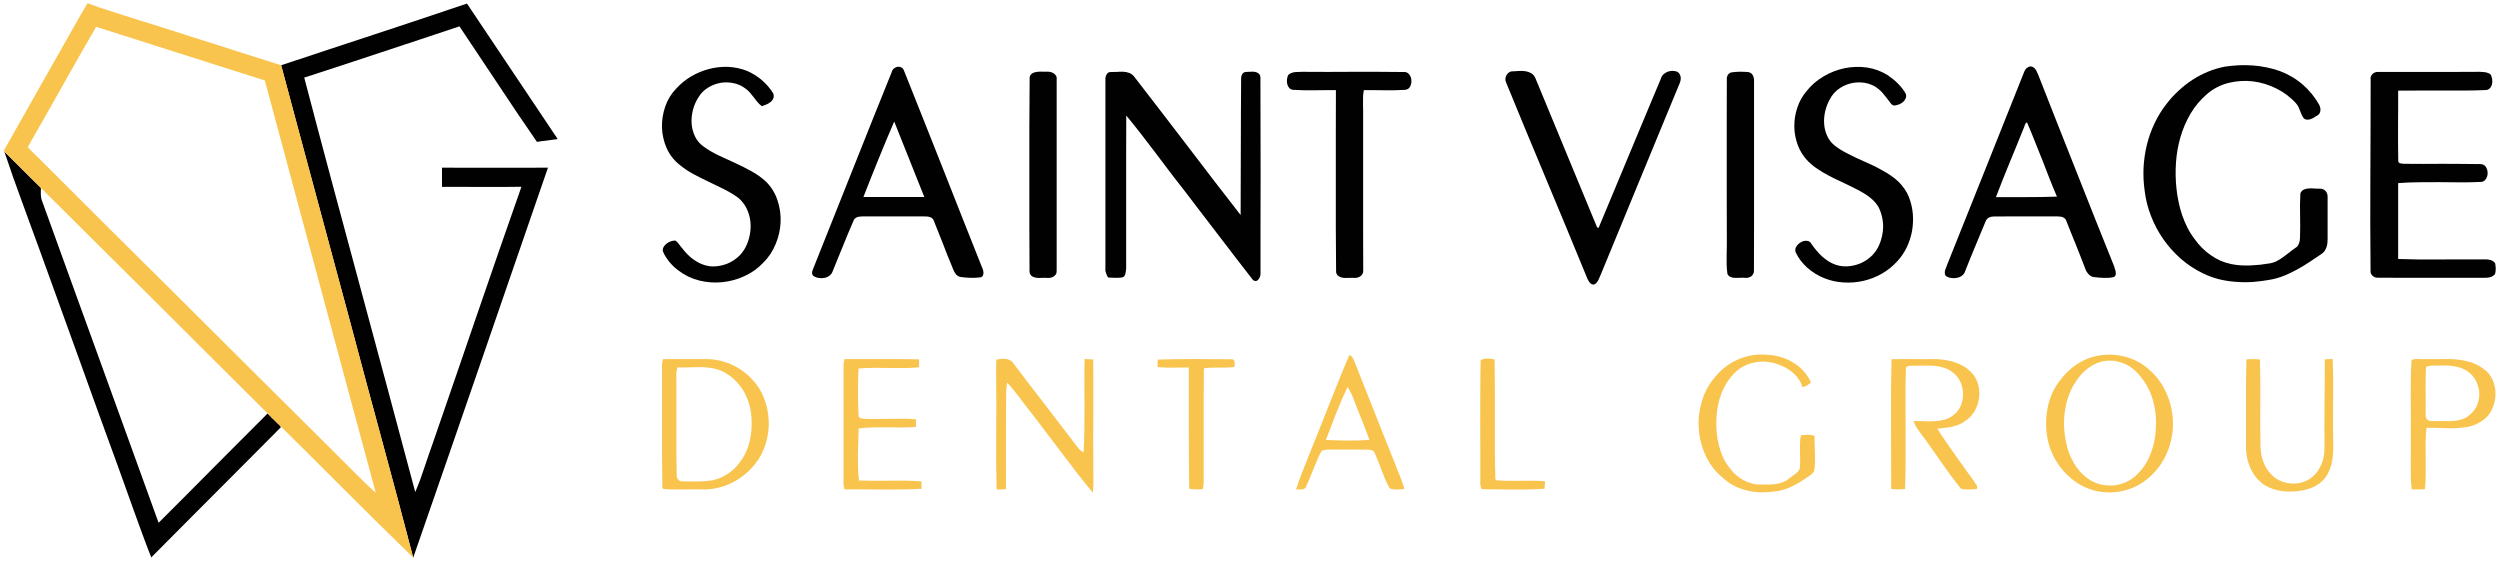
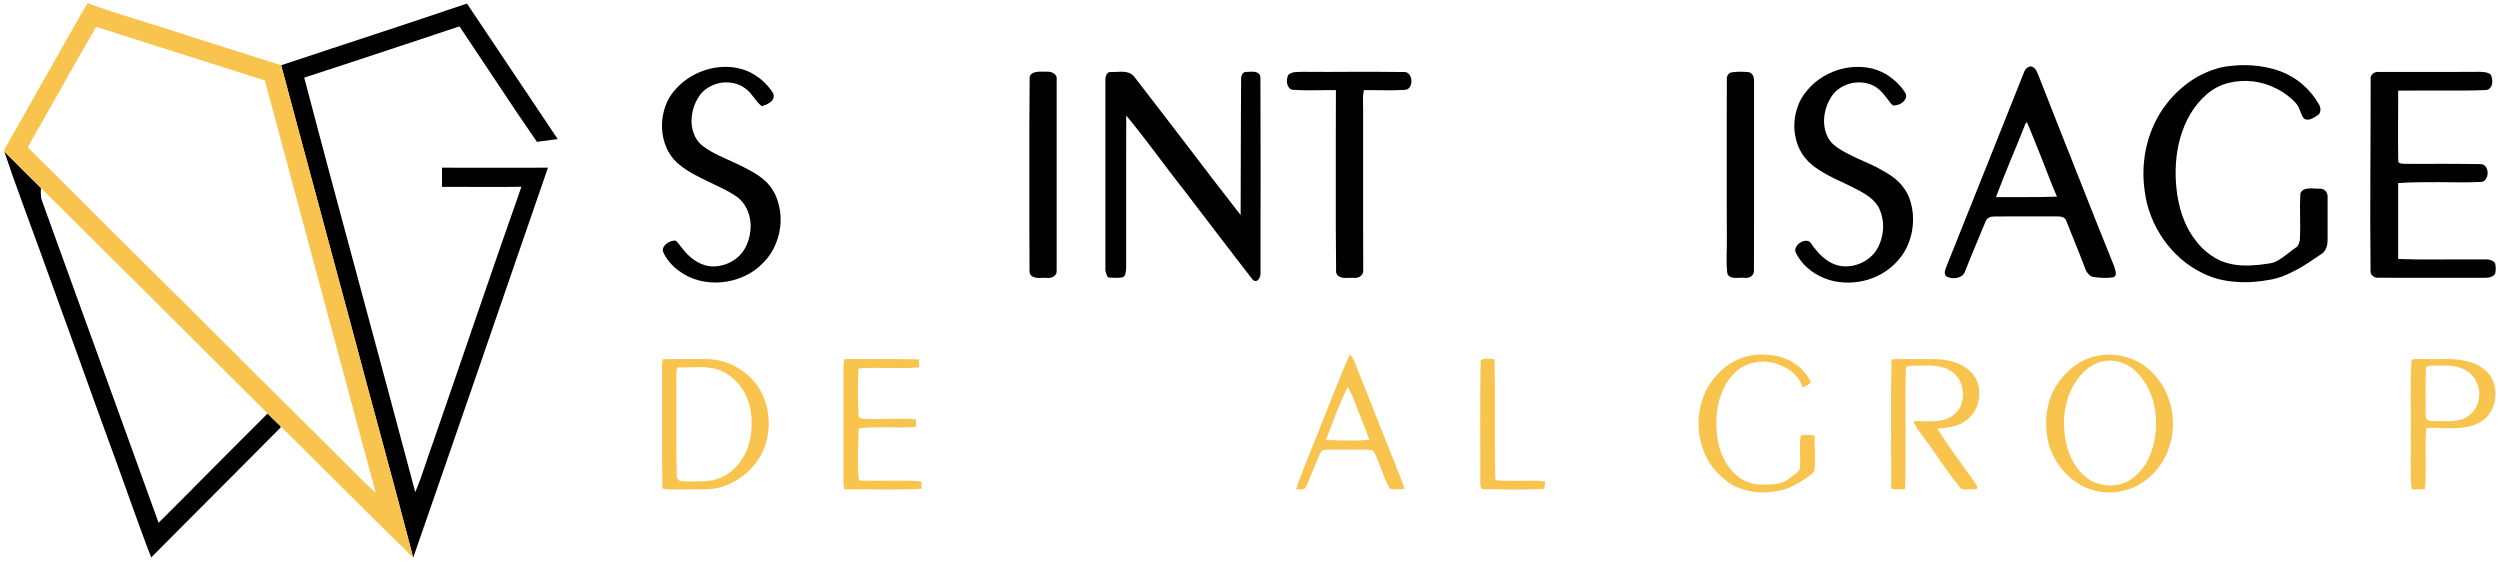
<svg xmlns="http://www.w3.org/2000/svg" width="1295px" height="291px" transform="rotate(0) scale(1, 1)">
  <style>.B { opacity: 0.996; }.C { fill: #000000; }.D { opacity: 0.926; }.E { fill: #f8c040; }</style>
  <g transform="matrix(0 -1 1 0 -104.25 676.1)">
    <g class="B C">
      <path d="M544.9 125.4l13.1-4.8 13.15-4.8 13.15-4.75 13.25-4.55-4.7 4.75-4.7 4.7-4.7 4.75-4.7 4.75-1.7-.05q-.8-.05-1.65 0-.8 0-1.6.15-.8.1-1.55.4l-41.75 15.1-41.75 15.15-41.7 15.1-41.75 15.1 14.1 14.1 14.2 14.1 14.15 14.1 14.15 14.15-.75.8-1.4 1.35-1.4 1.45-1.4 1.4-1.35 1.45-.8.45-16.9-16.8-16.85-16.8-16.85-16.8-16.85-16.75q5.9-2.35 11.85-4.5l11.9-4.35 11.9-4.25 11.95-4.3 27.45-10 27.5-9.9 55-19.9" />
    </g>
    <g class="B C">
      <path d="M507.8 286.05l33.6-9.05 33.65-9.05 33.6-9.05 33.65-9 7.95 23.95 7.9 24 7.95 24q3.95 11.95 8.05 23.95v.05.1l.05.1.05.1-17.55 11.75-17.55 11.75-17.55 11.75-17.55 11.75-.35-2.7-.35-2.7-.35-2.7-.4-2.65 14.85-10.15 15-10 15-10 15-10-6.7-20.1-6.65-20.1-6.65-20.1-6.55-20.1q-26.9 7.05-53.75 14.25l-53.65 14.45L474.85 305l-53.65 14.35q3.15 1.35 6.4 2.55l6.5 2.25 6.5 2.2q3.3 1.1 6.55 2.3l33.05 11.4 33.05 11.35 33.05 11.4 33.05 11.55-.1-10.3v-10.3l.05-10.3V333.2h2.5 2.45 2.5 2.5l-.05 13.7v13.75 13.7l.05 13.75-50.55-17.45-50.5-17.4-50.5-17.45-50.45-17.5q15.05-3.9 30.15-7.95l30.1-8.1 30.15-8.15 30.15-8.05" />
    </g>
    <g class="B C">
      <path d="M590.55 456.5q3.5-4.5 8.65-6.85 5.15-2.3 10.75-2.5 5.6-.15 11 1.7 5.4 1.9 9.4 5.8 3.65 3.35 6.25 7.75 2.55 4.4 3.8 9.25 1.25 4.85 1.05 9.9-.25 5.05-2.1 9.75-.9 2.05-2.1 3.95-1.2 1.95-2.65 3.65-1.45 1.7-3.2 3.2-1.7 1.45-3.6 2.65-1.5.55-2.6.1-1.1-.4-1.9-1.4-.8-.95-1.35-2.25l-.85-2.3q.95-1.3 2.15-2.3l2.5-1.95 2.45-2q1.2-1.05 2.1-2.35 2.1-2.8 2.75-6.2.7-3.45.1-6.8-.65-3.4-2.5-6.35-1.85-3-4.8-4.8-2.95-1.95-6.5-2.9-3.6-.95-7.2-.75-3.6.25-6.8 1.8-3.2 1.55-5.35 4.65-2.65 3.75-4.6 7.95l-3.85 8.4q-1.95 4.2-4.15 8.2-2.2 4.05-5.35 7.5-4.2 4.2-9.75 6-5.5 1.85-11.3 1.6-5.8-.25-11.3-2.55-5.5-2.25-9.55-6.3-4.45-4.15-7-9.7-2.6-5.55-3.2-11.5-.65-6 .8-11.95 1.45-5.9 5.1-10.75.95-1.3 2.1-2.55 1.15-1.2 2.4-2.25 1.3-1.05 2.7-1.95 1.4-.9 2.95-1.5 1.2-.15 2.25.45 1 .6 1.7 1.55.75.95 1.15 2.15.4 1.2.4 2.3-.35.6-.85 1.05-.45.45-1 .85l-1.1.8q-.55.4-1 .85-1.75 1.3-3.3 2.85-1.55 1.55-2.8 3.35-1.25 1.8-2.1 3.8-.85 2-1.15 4.2-.3 2.7.25 5.45.5 2.75 1.75 5.2 1.25 2.4 3.1 4.45 1.9 2 4.35 3.35 3.05 1.65 6.6 2.35 3.6.75 7.15.35 3.5-.4 6.7-1.95 3.2-1.55 5.55-4.35 2.55-3.55 4.45-7.4l3.8-7.8q1.85-3.95 3.9-7.75 2-3.8 4.75-7.2" />
    </g>
    <g class="B C">
-       <path d="M533.3 525.45q.45-.4.95-.5.5-.1 1.05 0l1.05.3 1 .4 25.35 10.1 25.35 10.1 25.35 10.1 25.35 10.2q1.1.25 1.85 1.1.7.85.9 1.85.15 1.05-.3 2-.45.95-1.65 1.4l-25.6 10.2-25.6 10.15-25.6 10.1-25.55 10.15q-.6.3-1.4.45-.8.2-1.5.1-.75-.1-1.3-.5-.55-.4-.6-1.25l-.2-2.6q-.05-1.25 0-2.55 0-1.25.15-2.55l.3-2.5q.2-1 .8-1.7.6-.65 1.4-1.15.8-.5 1.7-.85l1.75-.7 5.85-2.4 5.95-2.3 5.9-2.35 5.9-2.35q.75-.3 1.2-.85.4-.55.6-1.25.2-.7.25-1.45l.05-1.4v-8-8-8V551l-.1-1.4q-.05-.75-.3-1.4-.3-.6-.75-1.15-.45-.5-1.15-.7l-6.55-2.8-6.6-2.7-6.6-2.7-6.55-2.65q-1.45-.55-2.25-1.8-.85-1.2-1.05-2.7-.25-1.5.1-3.05.3-1.5 1.1-2.5m40.75 26.05v7.85 7.9 7.9 7.9l9.75-3.9 9.8-3.9 9.75-3.9 9.8-3.9-9.75-4.15-9.75-4-9.8-3.95-9.8-3.85" />
-     </g>
+       </g>
    <g class="B C">
      <path d="M535.35 637.55l24.9-.1h24.9 24.9l24.95.15q1.7-.15 2.55.7.85.85 1.15 2.2.3 1.3.3 2.8l-.05 2.65q.1.9-.05 1.95-.15 1.1-.65 1.95-.45.85-1.3 1.35-.8.55-1.95.4h-24.8-24.8-24.75-24.75q-1.2.05-1.95-.45-.8-.55-1.25-1.4-.45-.85-.55-1.85-.1-1.05.05-1.95l-.05-2.5q-.1-1.35.1-2.6.2-1.3.9-2.2.65-.95 2.2-1.1" />
    </g>
    <g class="B C">
      <path d="M532.35 678.25l1.05-.6 1.15-.45q.55-.2 1.15-.3.6-.15 1.25-.05h24.25 24.25 24.2 24.3q.75-.05 1.6 0 .9.1 1.65.45.7.3 1.2.9.45.6.4 1.65-.05 1.4.05 3.05.15 1.6.1 3.2-.1 1.55-.6 3-.5 1.4-1.75 2.5l-17.95 13.85-18 13.8-18 13.75q-9 6.9-17.95 13.9l17.55.05 17.6.05 17.6.05 17.65.1q.6-.05 1.3.1.65.15 1.25.45.55.35.9.9.35.55.3 1.35l.1 2.15q.1 1.2-.1 2.3-.2 1.1-.85 1.85-.65.8-2 .9l-25.25.05-25.25.05-25.25-.05h-25.2q-.85.1-1.85-.15-1-.25-1.7-.8-.75-.5-.95-1.3-.2-.75.55-1.7l11.7-9.05 11.75-9 11.75-9 11.8-9q4.7-3.75 9.55-7.4l9.6-7.25 9.6-7.35q4.75-3.7 9.4-7.55l-19.8-.05h-19.8-19.8-19.8l-1.35-.15q-.7-.05-1.4-.25-.65-.15-1.2-.5-.5-.4-.7-1.1l-.2-1.85v-1.85l.05-1.85.1-1.8" />
    </g>
    <g class="B C">
      <path d="M629.55 774.35q.05-1.45.95-2.25.85-.75 2-1.05 1.2-.3 2.5-.15 1.3.15 2.3.7.7.7 1 1.6.35.9.45 1.85l.1 1.95.05 1.95-.05 13 .05 13.05v13l-.1 13.05q.2 2-1.15 3.1-1.35 1.1-3.1 1.2-1.8.15-3.35-.7-1.55-.85-1.65-2.75l-.2-5.3v-5.3l.05-5.35v-5.25q-1.3-.25-2.6-.35l-2.6-.05h-2.65l-2.55.05h-20.75-20.75-20.8l-20.7.05q-1.15.05-1.9-.45-.8-.45-1.25-1.25-.5-.8-.65-1.8-.15-.95 0-1.85l-.05-2.5q-.1-1.35.05-2.6.2-1.25.8-2.25.6-1 2.05-1.35l23.55-.15h23.6 23.6l23.6.05q.05-2.75 0-5.5l-.05-5.45v-5.5q.05-2.75.2-5.45" />
    </g>
    <g class="B C">
-       <path d="M633.4 884.4q.95-.45 1.95-.35 1.05.1 1.9.6.85.5 1.4 1.35.55.85.5 2 .15 1.45.2 3.15.1 1.75-.15 3.35-.25 1.6-1.05 2.95-.8 1.35-2.45 2.1l-19.35 8-19.35 8-19.35 8-19.35 8-.05.15-.05.25-.05.2v.2l19.3 8.05 19.3 8.05 19.3 8.05 19.35 8.1q1.25.35 2.15 1.25.85.95 1.35 2.1.45 1.15.5 2.45 0 1.35-.4 2.55-.45.85-1.2 1.3-.75.45-1.65.6-.9.1-1.8-.1-.9-.2-1.65-.55l-24.8-10.25-24.75-10.2-24.75-10.2-24.75-10.2-1.45-.65q-.75-.25-1.4-.65-.7-.35-1.25-.9-.55-.5-.85-1.25 0-.9.4-1.5.45-.6 1.1-1.05.65-.45 1.35-.75l1.45-.6 25.1-10.35 25.1-10.45 25.05-10.45 25.15-10.35" />
-     </g>
+       </g>
    <g class="B C">
      <path d="M534.2 999.05q2.4-.3 4.9-.4 2.45-.05 4.9 0l4.95.1q2.5.05 5 0l20.25-.05h20.25 20.25l20.25.05q.55-.1 1.15.05.6.15 1.15.45.5.3.85.8.4.45.5 1.1l.25 2.15q.1 1.1.1 2.25l-.05 2.2-.15 2.2q-.15.8-.6 1.4-.5.6-1.2.95-.65.35-1.45.45-.8.15-1.5.1h-24.55-24.5-24.55l-24.5-.05q-1 .05-1.75-.4-.75-.4-1.25-1.1-.45-.7-.65-1.6-.2-.85-.05-1.7.1-1.1 0-2.4-.1-1.25-.05-2.5 0-1.25.45-2.3.4-1.1 1.6-1.75" />
    </g>
    <g class="B C">
      <path d="M545.4 1034.4q1.5-.55 2.95.35 1.5.9 2.3 2.4.85 1.45.7 3.1-.1 1.6-1.8 2.45-1.65 1.15-3.25 2.5-1.6 1.35-3 2.85-1.35 1.55-2.5 3.25-1.1 1.75-1.8 3.7-1.05 3.05-.85 6.3.2 3.3 1.4 6.3 1.2 3 3.35 5.45 2.15 2.5 5.05 4 2.4 1.25 5.1 1.9 2.7.7 5.45.75 2.7.05 5.4-.6 2.7-.6 5.15-1.9 1.9-1.15 3.4-2.75 1.5-1.6 2.7-3.4 1.2-1.85 2.25-3.8l2-3.9 2.85-5.95q1.35-3 2.9-5.9 1.55-2.9 3.35-5.65 1.8-2.75 4.15-5.1 3.6-3.5 8.3-5.25 4.7-1.75 9.65-1.8 4.95-.05 9.7 1.55 4.8 1.55 8.6 4.8 4.55 3.6 7.6 8.75 3.05 5.15 4.25 10.85 1.2 5.75.4 11.6-.85 5.8-4 10.85-.95 1.4-2 2.7-1.1 1.35-2.3 2.55-1.2 1.2-2.55 2.25-1.3 1.05-2.8 1.85-1.25.4-2.3-.05-1.05-.4-1.8-1.25-.8-.85-1.3-2-.45-1.15-.6-2.15-.15-.6.05-1.1.2-.45.6-.85l.8-.7.85-.6 2.25-1.75q1.2-.9 2.25-1.85 1.05-1 1.9-2.1.9-1.1 1.55-2.4 1.45-2.95 1.65-6.25.2-3.3-.75-6.45-.95-3.1-2.95-5.7-2.05-2.6-4.95-4.1-2.8-1.6-6.1-2.4-3.3-.8-6.55-.6-3.3.2-6.3 1.55-3 1.3-5.15 4-2.15 2.8-3.75 5.95-1.65 3.1-3.1 6.3l-2.9 6.45q-1.45 3.2-3.25 6.25-1.15 2.15-2.55 4.15-1.4 2.05-3.1 3.85-1.75 1.75-3.75 3.15-2 1.4-4.3 2.3-4.15 1.6-8.6 2-4.5.35-8.85-.4-4.35-.8-8.4-2.7-4-1.9-7.25-4.9-3.9-3.5-6.5-8.05-2.6-4.55-3.75-9.6-1.15-5.1-.8-10.3.3-5.25 2.25-10.05.95-2.35 2.3-4.55 1.35-2.15 3-4.05 1.7-1.9 3.7-3.45 2.05-1.55 4.35-2.65" />
    </g>
    <g class="B C">
      <path d="M533.2 1112.15q.7-.5 1.45-.5.7-.05 1.45.15.75.2 1.5.55l1.45.55 25 10 25 10 24.95 9.95 25.05 10q.55.2 1.1.65.6.4.95 1 .4.55.55 1.2.1.65-.15 1.35-.3.65-.8 1.1-.45.5-1.05.85-.6.35-1.3.6l-1.25.55-24.8 9.75-24.75 9.8-24.75 9.8-24.7 9.9-1.45.4q-.75.3-1.5.4-.75.1-1.45-.05-.65-.15-1.1-.85-.3-1.3-.4-2.55-.1-1.3-.05-2.55l.15-2.6.25-2.5q.05-1.05.6-1.9.5-.8 1.3-1.4.75-.65 1.7-1.1l1.85-.7 5.9-2.3 5.95-2.35 5.9-2.4 5.95-2.35q.7-.25 1.15-.7.45-.5.75-1.15.25-.65.3-1.35l.1-1.3v-8.35-8.3-8.3l-.05-8.3q0-.7-.15-1.35-.2-.6-.5-1.15-.35-.6-.9-1-.5-.4-1.1-.6l-6.45-2.7-6.4-2.65-6.4-2.65-6.4-2.55q-1.5-.45-2.4-1.7-.85-1.2-1.1-2.7-.3-1.5 0-3.05.25-1.55 1.05-2.6m40.8 26q.05 3.9 0 7.85v7.9l.05 7.9.2 7.95q4.75-2.05 9.6-3.95l9.65-3.75 9.6-3.85q4.85-1.9 9.6-3.95-.15-.5-.55-.75-.4-.25-.85-.4-.45-.2-.95-.3l-.8-.35-8.9-3.6-8.85-3.65-8.9-3.6-8.9-3.45" />
    </g>
    <g class="B C">
      <path d="M577.15 1215.2q5.9-.85 11.95-.6 6.05.3 11.85 1.7 5.8 1.4 11.25 4 5.45 2.55 10.2 6.3 3.6 2.75 6.7 6.15 3.15 3.35 5.65 7.2 2.5 3.85 4.25 8.1 1.75 4.25 2.6 8.8.5 3.5.7 7.15.15 3.6-.1 7.15-.25 3.6-1 7.15-.7 3.5-1.9 6.9-1.2 3.2-2.95 6.2-1.75 3-4 5.6-2.25 2.6-4.95 4.8-2.7 2.2-5.7 3.85-.7.35-1.45.5-.8.15-1.55.05-.75-.1-1.45-.5-.65-.4-1-1.15l-1-1.6q-.5-.85-.85-1.75-.3-.9-.3-1.8 0-.9.6-1.7.85-.7 1.9-1.15l2.05-.85 2.05-.85q1-.5 1.85-1.25 4.7-4.2 7.65-10.1 2.95-5.85 3.75-12.2.75-6.35-.8-12.65-1.55-6.25-5.8-11.2-4.45-5.15-10.2-8.55-5.75-3.35-12.15-5.2-6.45-1.85-13.2-2.3-6.8-.45-13.3.25-3.55.35-7 1.1-3.5.7-6.85 1.85-3.35 1.15-6.5 2.75-3.15 1.6-6 3.8-2.4 1.7-4.45 3.75-2.1 2.1-3.75 4.5-1.7 2.4-2.9 5.05-1.15 2.7-1.75 5.6-.5 2.45-.65 4.9-.15 2.5-.05 5 .1 2.5.35 4.95.3 2.5.7 4.95.3 2 1.2 3.75.9 1.75 2.1 3.35 1.15 1.65 2.4 3.2 1.3 1.55 2.4 3.2.35.65.95 1.1.6.4 1.3.65.65.25 1.4.4l1.5.15q2.85.1 5.75.1l5.75-.05 5.75-.05 5.8.2q1.4.6 1.95 1.8.5 1.2.6 2.6.1 1.4-.05 2.9-.15 1.5-.1 2.75.05.9-.25 1.65-.35.75-.95 1.35-.6.55-1.4.8-.8.3-1.6.25h-5.55-5.55-5.55-5.55q-1.1 0-2.2-.15-1.1-.15-2.15-.6-1-.4-1.85-1.05-.85-.7-1.4-1.65l-4.15-6.2q-2.05-3.1-3.8-6.35-1.8-3.25-3.2-6.7-1.35-3.45-2-7.1-.8-4.35-1.15-8.8-.3-4.45.05-8.9.3-4.4 1.35-8.75 1.1-4.3 3.05-8.3 2.95-6.15 7.45-11.35 4.5-5.15 10.1-9.1 5.55-3.9 11.95-6.4 6.4-2.55 13.15-3.35" />
    </g>
    <g class="B C">
      <path d="M532.25 1335.95q-.05-.75.2-1.45.3-.7.8-1.25.5-.55 1.15-.85.7-.3 1.45-.2 12.4-.15 24.8-.15l24.8.05 24.8.1 24.8.05q.75-.15 1.45.1.7.3 1.25.8.5.55.8 1.25.3.7.3 1.5v13.25 13.25 13.3l.05 13.25q-.1.65-.1 1.4l-.15 1.5q-.15.7-.4 1.35-.3.7-.8 1.25-1.05.55-2.4.75-1.35.2-2.6-.1-1.25-.3-2.1-1.15-.9-.8-.9-2.3-.25-5.65-.25-11.3-.05-5.65 0-11.3v-11.3q.05-5.65-.05-11.25h-9.1l-9.1-.05h-9.1q-4.55 0-9.05.1-.65 0-.95.35-.3.35-.4.9l-.15 1.1-.05 1-.05 9.75.05 9.75-.05 9.75-.1 9.8q.05 1.95-1.4 2.95-1.45.95-3.25.95-1.75 0-3.2-1-1.5-1-1.4-2.9-.25-5.35-.2-10.65l.1-10.6-.05-10.65q-.05-5.3-.45-10.55h-9.85-9.8-9.85-9.8q-.2 5.25-.25 10.55-.05 5.3 0 10.65l.05 10.6v10.65q-.05.95 0 2.05.05 1.1-.1 2.15-.1 1.05-.55 2-.45.95-1.4 1.6l-1.4.2-1.4.1-1.4-.1-1.35-.25q-.65-.55-1.05-1.2-.4-.65-.6-1.4-.2-.75-.25-1.55l-.05-1.5v-13.8-13.8-13.75l.05-13.75" />
    </g>
    <g class="D E">
      <path d="M597.55 106.5l.35-.4 8.45 4.8 8.5 4.8 8.5 4.8 8.5 4.8q5.25 3.05 10.55 6l10.6 6 10.6 6q5.3 3 10.55 6.15l.35.25-.35.75q-1.7 4.6-3.25 9.3l-3 9.4-2.95 9.4L662 188l-4.95 15.45-4.9 15.45-4.95 15.5-4.9 15.5-33.65 9-33.6 9.05L541.4 277l-33.6 9.05-30.15 8.05-30.15 8.15-30.1 8.1q-15.1 4.05-30.15 7.95 8.45-8.7 17-17.35l17.1-17.2 17.15-17.2 17.1-17.25 1.35-1.45 1.4-1.4 1.4-1.45 1.4-1.35 29.4-29.55L520 184.6l29.35-29.6 29.4-29.55 4.7-4.75 4.7-4.75 4.7-4.7 4.7-4.75m-4.45 18.9l-37.05 37.15-36.95 37.2-37 37.15-36.95 37.2-6.15 6.15-6.15 6.15-6.1 6.15q-3 3.1-5.9 6.35l53.35-14.4 53.4-14.35L581 255.8l53.4-14.35 6.95-21.85 6.95-21.85 6.95-21.85 6.95-21.85-12.6-7.25-12.6-7.15-12.6-7.1-12.55-7.1-3-1.75-3-1.7-3-1.7-3-1.65-1.75 1.65-1.65 1.7-1.7 1.7-1.65 1.7" />
    </g>
    <g class="D E">
      <path d="M423.3 447.35q7.7-.15 15.4-.15 7.7-.05 15.4 0h15.4q7.7.05 15.45 0l1.25-.05 1.3.05q.65 0 1.25.15.65.1 1.3.35l.05 5.55v5.55 5.55 5.6q0 3.25-.65 6.45-.65 3.2-1.95 6.2-1.25 3-3.1 5.7-1.85 2.7-4.15 4.95-4.35 4.35-10.1 6.65-5.75 2.3-11.85 2.55-6.1.25-12.05-1.55-5.95-1.8-10.65-5.65-3.1-2.45-5.55-5.55-2.5-3.1-4.2-6.6-1.7-3.5-2.55-7.35-.85-3.85-.7-7.75.05-2.55 0-5.05l-.05-5q-.05-2.55 0-5.05.05-2.5.25-4.95l.5-.6m3.45 10.6l-.05 3.25v3.25l.05 3.25.25 3.3q.2 2.5 1 4.9.85 2.4 2.15 4.55 1.3 2.15 3.05 4.05 1.75 1.85 3.85 3.3 2.75 2 5.9 3.3 3.2 1.25 6.55 1.9 3.35.6 6.8.6 3.45.05 6.8-.45 3.15-.5 6.2-1.7 3.05-1.15 5.75-3 2.65-1.85 4.85-4.25 2.2-2.45 3.65-5.35 1.35-2.8 1.85-5.7.5-2.95.55-5.95 0-3-.15-6.05-.15-3.05 0-5.95l-1.45-.4-1.5-.2-1.45-.05-1.45.05h-12.5-12.5-12.5q-6.25.05-12.45.2-.65-.05-1.3.15-.6.25-1.1.7-.45.4-.7 1-.25.6-.15 1.3" />
    </g>
    <g class="D E">
      <path d="M422.6 541.75l1.05-.3 1.1-.2 1.1-.1 1.15.05h14.7 14.8 14.75H486q.5-.05 1 0l1.05.1 1 .2 1.05.25q-.05 4.8 0 9.6v9.7 9.65l-.15 9.65h-1.05-1-1.05-1q-.4-3.95-.4-7.85l.05-7.85q.1-3.95.05-7.9 0-3.9-.35-7.8l-6.05-.2-6.05-.05-6.05.05-6 .25q-.6-.1-.95.2-.35.3-.55.75-.2.45-.3 1l-.05.95q-.2 3.3-.15 6.65l.1 6.75q.1 3.35.05 6.7 0 3.35-.3 6.75h-1-.95-1-.95q-.35-3.7-.35-7.45l.1-7.4q.05-3.75-.05-7.45-.05-3.75-.55-7.4l-6.75-.2q-3.35-.15-6.75-.2l-6.75.05q-3.35.1-6.7.5-.15 4.05-.15 8.1l.05 8.1q.05 4.05 0 8.1-.05 4.05-.35 8.1h-1-.95-.95l-.95.05q-.3-5-.35-10l-.05-9.95.1-10q.05-5 0-9.95" />
    </g>
    <g class="D E">
-       <path d="M422.55 620.5q7.4-.2 14.85-.25l14.85.05 14.85.05 14.9-.1 1.95-.05 1.95.05 2 .05 2 .1.25 2.3q.15 1.2.05 2.4-.1 1.15-.6 2.2-.45 1.05-1.55 1.75l-10.9 8.3-10.9 8.4-10.9 8.35-10.9 8.35-.8.6q-.4.35-.7.75l-.65.85q-.3.4-.5.9 6 .35 12.05.4l12.1.05 12.1-.05q6.05-.05 12.1.15l-.05 1.05-.1 1.15-.05 1.1-.05 1.15-13.75.05H462.4l-13.75-.05-13.7.05q-1.75-.05-3.5 0l-3.5.05-3.55-.05q-1.75-.05-3.45-.3 5.1-4.2 10.35-8.3l10.55-8.05 10.55-8 10.55-8.05 3.75-2.95 3.8-2.85 3.75-2.95q1.85-1.5 3.6-3.1-1.25-.35-2.5-.45-1.2-.15-2.45-.15l-2.5-.05q-1.25.05-2.45 0l-11.35-.05h-11.3H434h-11.3l-.05-1.25-.05-1.2-.05-1.2v-1.2" />
-     </g>
+       </g>
    <g class="D E">
-       <path d="M485.95 703.9l.95-.05q.5-.05 1 0l.95.05 1 .1.2 9.5.1 9.55-.1 9.55-.05 9.55q.05.85-.35 1.2-.4.35-1.05.4-.6.1-1.3.05-.7-.1-1.2 0-.35-2-.4-4-.05-2 0-4l-.05-4q0-2-.35-3.95l-14.85-.1H455.6h-14.85-14.8l-.85-.1-.8-.05-.85-.15-.75-.15-.1-1.8q-.05-.85 0-1.75 0-.9.1-1.75.05-.9.2-1.75 7.8-.15 15.65-.15l15.7-.05h15.7 15.75V716l-.05-4.05.05-4.05q.05-2 .25-4" />
-     </g>
+       </g>
    <g class="D E">
      <path d="M422.6 775.6q3.95 1.3 7.9 2.8 3.95 1.5 7.85 3.1l7.85 3.15q3.9 1.65 7.9 3.15l9.5 3.8 9.6 3.8 9.55 3.85 9.5 4q-.2.45-.5.8-.25.35-.6.65l-.8.5q-.4.25-.85.4l-13.3 5.25-13.25 5.25-13.25 5.25-13.2 5.3q-1.75.6-3.45 1.3l-3.4 1.4-3.45 1.3-3.45 1.15-.1-1.95q-.1-.95-.1-1.95l.1-1.9q.1-.95.45-1.85 2.2-1.3 4.55-2.3 2.35-1 4.8-1.9l4.8-1.85q2.4-.95 4.75-2.05.5-.35.7-.85.25-.45.35-1.05l.05-1.15q0-.55.1-1.05v-4.8-4.7-4.75-4.75l-.05-1.3q0-.7-.15-1.35-.1-.65-.4-1.2-.3-.5-.95-.8-2.25-1.1-4.55-2.05l-4.6-1.9-4.6-1.85q-2.25-.95-4.45-2-.55-.5-.7-1.1-.2-.6-.2-1.25l.05-1.35q.05-.65 0-1.2m25.6 15.45l-.2 5.6-.1 5.65.05 5.65.3 5.65 5.5-2.05 5.45-2.15 5.5-2.2q2.7-1.1 5.5-2.1l1.4-.6 1.35-.65 1.35-.75 1.3-.8q-3.35-1.65-6.75-3.1l-6.85-2.85-6.95-2.65-6.85-2.65" />
    </g>
    <g class="D E">
      <path d="M422.7 871.75q.7-.4 1.5-.55.75-.15 1.6-.2l1.6.05h1.65q7.55.05 15.1 0l15.15-.05 15.15.05q7.55 0 15.15.2.4.85.6 1.75l.2 1.8q0 .9-.15 1.8l-.35 1.85q-7.75.15-15.45.15H459q-7.75-.05-15.45 0-7.75 0-15.45.25l-.75.35q-.3 3.15-.3 6.3v6.4l.05 6.35q0 3.15-.3 6.35l-1-.05-.95-.1-1-.05-.95-.1q-.25-4.05-.35-8.15l-.05-8.15.1-8.15.1-8.1" />
    </g>
    <g class="D E">
      <path d="M428.2 997.15q4.7-5.95 11.55-9.2 6.85-3.25 14.3-3.75 7.4-.5 14.65 1.75 7.3 2.25 12.85 7.35 2.85 2.4 5.05 5.45 2.2 3.05 3.6 6.5 1.4 3.45 1.95 7.15.55 3.7.15 7.45-.15 3.45-1.15 6.85-1.05 3.45-2.85 6.4-1.8 3-4.4 5.35-2.6 2.4-5.85 3.85-.55-.45-.95-1-.4-.5-.7-1.05-.3-.55-.5-1.15l-.35-1.2q2.5-.7 4.5-2.2 2.05-1.5 3.6-3.5 1.6-2 2.65-4.35 1.1-2.3 1.75-4.7.65-2.55.75-5.25.05-2.65-.55-5.2-.55-2.6-1.75-4.95-1.15-2.35-2.95-4.3-2.35-2.55-5.2-4.4-2.85-1.85-6-3.05-3.2-1.25-6.55-1.9-3.35-.65-6.7-.75-3.45-.15-7 .15-3.5.3-6.85 1.2-3.4.85-6.55 2.35-3.1 1.55-5.8 3.8-1.85 1.4-3.3 3.25-1.5 1.8-2.55 3.9-1 2.05-1.55 4.3-.5 2.3-.4 4.65v3.6q.05 1.9.3 3.7.25 1.8.9 3.5.6 1.7 1.85 3.15.6.7 1.15 1.55l1.15 1.6q.6.8 1.3 1.45.7.65 1.65 1.05 2.15.2 4.3.2l4.3-.1h4.35q2.15.05 4.3.45l.1 1.8.15 1.8q0 .9-.15 1.8-.15.9-.5 1.75-2.3-.1-4.6 0l-4.55.15q-2.3.05-4.55 0-2.25-.05-4.5-.4-.6-.35-1.05-.8-.45-.4-.85-.9l-.7-1.05-.7-1-2.4-3.7q-1.15-1.9-2.1-3.85-.95-1.95-1.65-4.05-.7-2.05-.95-4.25-.6-3.55-.6-7.2 0-3.7.8-7.25.75-3.55 2.3-6.8 1.55-3.3 4.05-6" />
    </g>
    <g class="D E">
      <path d="M422.85 1083.9l16.75-.05 16.8-.05q8.4-.05 16.8 0 8.4.05 16.8.25l.1 5.45v5.5l-.05 5.45.05 5.5q0 2.65-.4 5.4-.35 2.75-1.2 5.35-.85 2.55-2.25 4.9-1.4 2.3-3.45 4.2-2.75 2.4-6.25 3.25-3.55.85-7.05.3-3.5-.55-6.6-2.4-3.15-1.9-5-4.95-1.2-1.55-1.85-3.3-.65-1.7-1.05-3.55-.35-1.8-.55-3.7l-.4-3.65q-3.55 2.2-6.95 4.55l-6.8 4.75-6.75 4.85-6.75 4.85q-.5.2-.95.6l-.95.7q-.5.3-1.05.35-.5.05-1.1-.3l-.1-2.1-.1-2.05.05-2.05q.1-1.05.4-2 3-2.4 6.1-4.7l6.25-4.5 6.3-4.4 6.3-4.45 2.4-1.8 2.4-1.75q1.2-.9 2.5-1.65 1.25-.75 2.7-1.25.1 2.55-.05 5.25-.15 2.7 0 5.35.1 2.65.75 5.2.6 2.5 2.35 4.75 1.95 2.7 5 3.95 3.05 1.25 6.3 1.15 3.25-.1 6.25-1.5 3-1.45 4.9-4.15 1.55-2.1 2.25-4.5.7-2.4.9-4.9.2-2.5.1-5.1-.1-2.55 0-5-.1-.55-.1-1.2.05-.65 0-1.25 0-.6-.25-1.15-.2-.55-.75-.85-7.85-.2-15.7-.2l-15.7.05q-7.9.05-15.75 0-7.85 0-15.65-.25l-.15-1.8-.05-1.8.05-1.8.2-1.8" />
    </g>
    <g class="D E">
      <path d="M450.45 1164.6q3.75-.6 7.6-.45 3.9.1 7.65.95 3.75.85 7.25 2.45 3.5 1.65 6.5 4.1 1.8 1.35 3.4 2.95 1.65 1.6 3.05 3.4 1.4 1.8 2.55 3.75 1.15 2 2 4.15 1.45 3.85 1.8 8 .4 4.15-.3 8.25-.65 4.1-2.4 7.9-1.7 3.8-4.45 6.95-3.55 4.25-8.25 7.15-4.75 2.9-10.05 4.35-5.3 1.4-10.85 1.35-5.6-.1-10.8-1.75-4.05-1.25-7.8-3.45-3.7-2.2-6.75-5.2-3.05-3-5.25-6.65-2.2-3.65-3.25-7.8-.7-2.65-.95-5.35-.25-2.7 0-5.35.2-2.7.9-5.35.7-2.6 1.85-5.05 1.85-3.85 4.65-7.1 2.8-3.3 6.25-5.8 3.45-2.5 7.4-4.15 4-1.65 8.25-2.25m-4.05 10q-2.7.55-5.3 1.55-2.6 1-4.95 2.4-2.35 1.4-4.45 3.25-2.05 1.85-3.6 4.15-1.4 1.95-2.25 4.2-.85 2.25-1.1 4.6-.3 2.4-.05 4.75.25 2.4 1.1 4.65.6 1.7 1.5 3.2.95 1.55 2.1 2.9 1.2 1.4 2.55 2.55 1.35 1.2 2.85 2.25 2.85 1.9 6.05 3.15 3.15 1.25 6.5 1.95 3.35.7 6.8.85 3.45.2 6.85-.05 3.4-.3 6.75-1.2 3.4-.85 6.5-2.35 3.1-1.5 5.85-3.6 2.8-2.05 5-4.75 1.6-1.95 2.6-4.3 1-2.35 1.4-4.8.35-2.5.05-5.05-.35-2.5-1.3-4.8-.85-1.95-2.05-3.65-1.2-1.7-2.65-3.15-1.5-1.5-3.2-2.75-1.7-1.2-3.45-2.25-3.4-1.95-7.15-3.05-3.7-1.15-7.55-1.55-3.85-.45-7.75-.2-3.9.25-7.65 1.1" />
    </g>
    <g class="D E">
-       <path d="M427.3 1274.3q1.8-1.85 4-3.15 2.2-1.3 4.6-2.1 2.4-.8 4.95-1.15 2.55-.3 5.1-.2 5.5.05 11 0h11q5.5-.05 11 0l11 .2.1 1.7.05 1.75-.05 1.75-.15 1.8-11.25.2H467.4l-11.25-.05q-5.6 0-11.2.15-1.95.05-3.95.35-1.95.35-3.8 1-1.85.65-3.55 1.65-1.7 1-3.1 2.4-2.2 1.95-3.45 4.7-1.2 2.75-1.45 5.7-.2 2.9.6 5.8.85 2.9 2.75 5.2 1.35 1.6 3.05 2.8 1.75 1.2 3.7 2 1.95.8 4 1.15 2.1.4 4.2.4l11.5-.05 11.5.05 11.5.1 11.55.05v.9l.05 1.1.05 1.15.05.95q-5.8.2-11.55.25l-11.5-.05-11.55-.05q-5.75 0-11.5.15-2.3-.05-4.65-.3-2.4-.25-4.65-.9-2.25-.65-4.25-1.75-2.05-1.15-3.65-2.85-1.65-1.75-2.7-3.8-1-2.05-1.6-4.25-.6-2.2-.85-4.5-.25-2.3-.25-4.55 0-2.15.35-4.3.35-2.15 1.05-4.2.7-2 1.75-3.85 1.1-1.85 2.7-3.35" />
-     </g>
+       </g>
    <g class="D E">
      <path d="M422.65 1353.5q3.5-.4 7-.45 3.55-.1 7.1-.05l7.1.1q3.55.05 7.1-.05 4.8.1 9.65.05l9.7-.1q4.85-.05 9.65.05 4.85.05 9.65.4.4.8.5 1.75.1.9.05 1.9l-.1 1.95q-.05 1 .05 1.95-.1 3.65 0 7.5.15 3.85-.15 7.65-.3 3.8-1.35 7.4-1 3.6-3.3 6.8-2.35 3.5-6.15 5.15-3.85 1.6-7.9 1.4-4.1-.2-7.8-2.1-3.7-1.95-5.8-5.5-1.95-3.15-2.65-6.65-.65-3.5-.75-7.1-.05-3.6.15-7.25.2-3.65.05-7.15-4-.45-7.95-.45-4-.05-7.95.05-4 .05-7.95 0-4 0-7.9-.4l-.1-1.75v-1.7-1.7l.05-1.7m36.4 7.7q-.6.55-.85 1.25-.2.7-.25 1.45-.05.75.05 1.55.05.75 0 1.5l-.05 4.3q-.1 2.2.15 4.35.2 2.15.85 4.15.7 2 2.25 3.75 1.9 2.5 4.75 3.75 2.85 1.25 5.95 1.25 3.05 0 5.95-1.25 2.9-1.2 4.9-3.55 1.35-1.5 2.15-3.3.85-1.75 1.25-3.7.4-1.9.55-3.9.1-1.95.05-3.85-.1-1.05-.05-2.05l.05-2.05-.15-2q-.15-1-.55-1.9-2.8-.2-5.55-.2l-5.5-.05-5.55.05q-2.75.05-5.5 0h-1.25l-1.25-.05q-.65 0-1.25.1-.6.1-1.15.4" />
    </g>
  </g>
</svg>